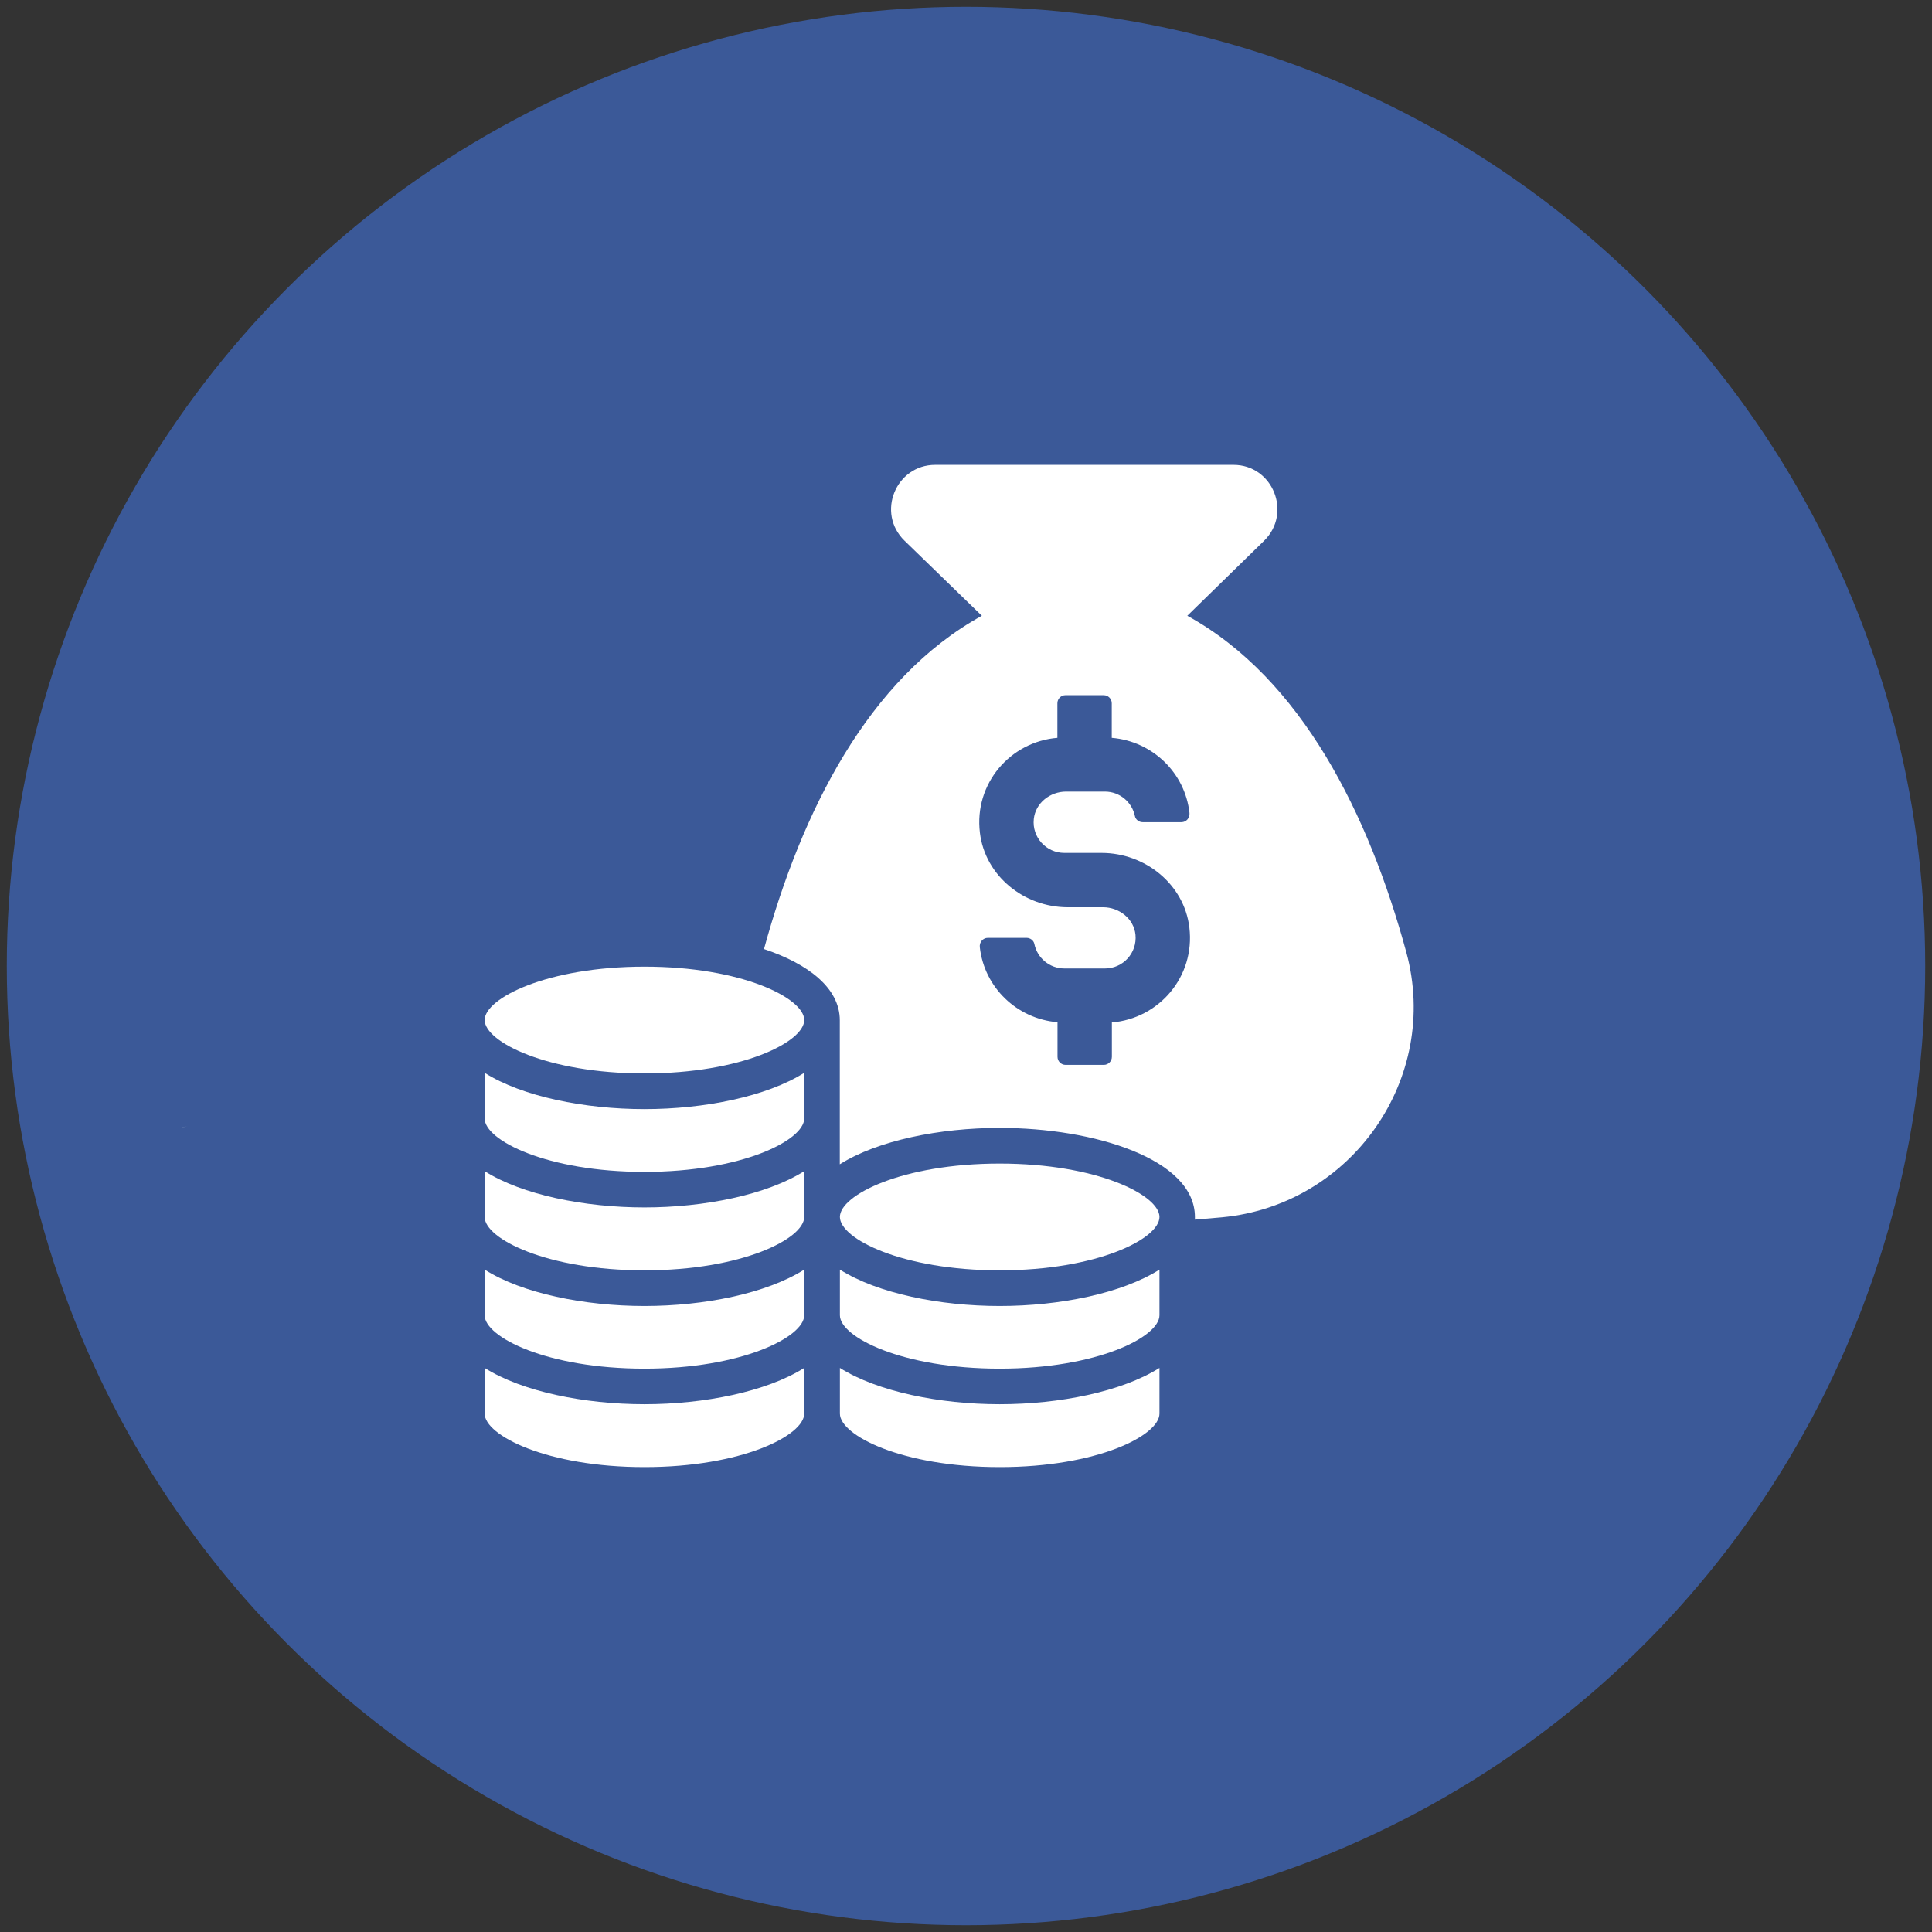
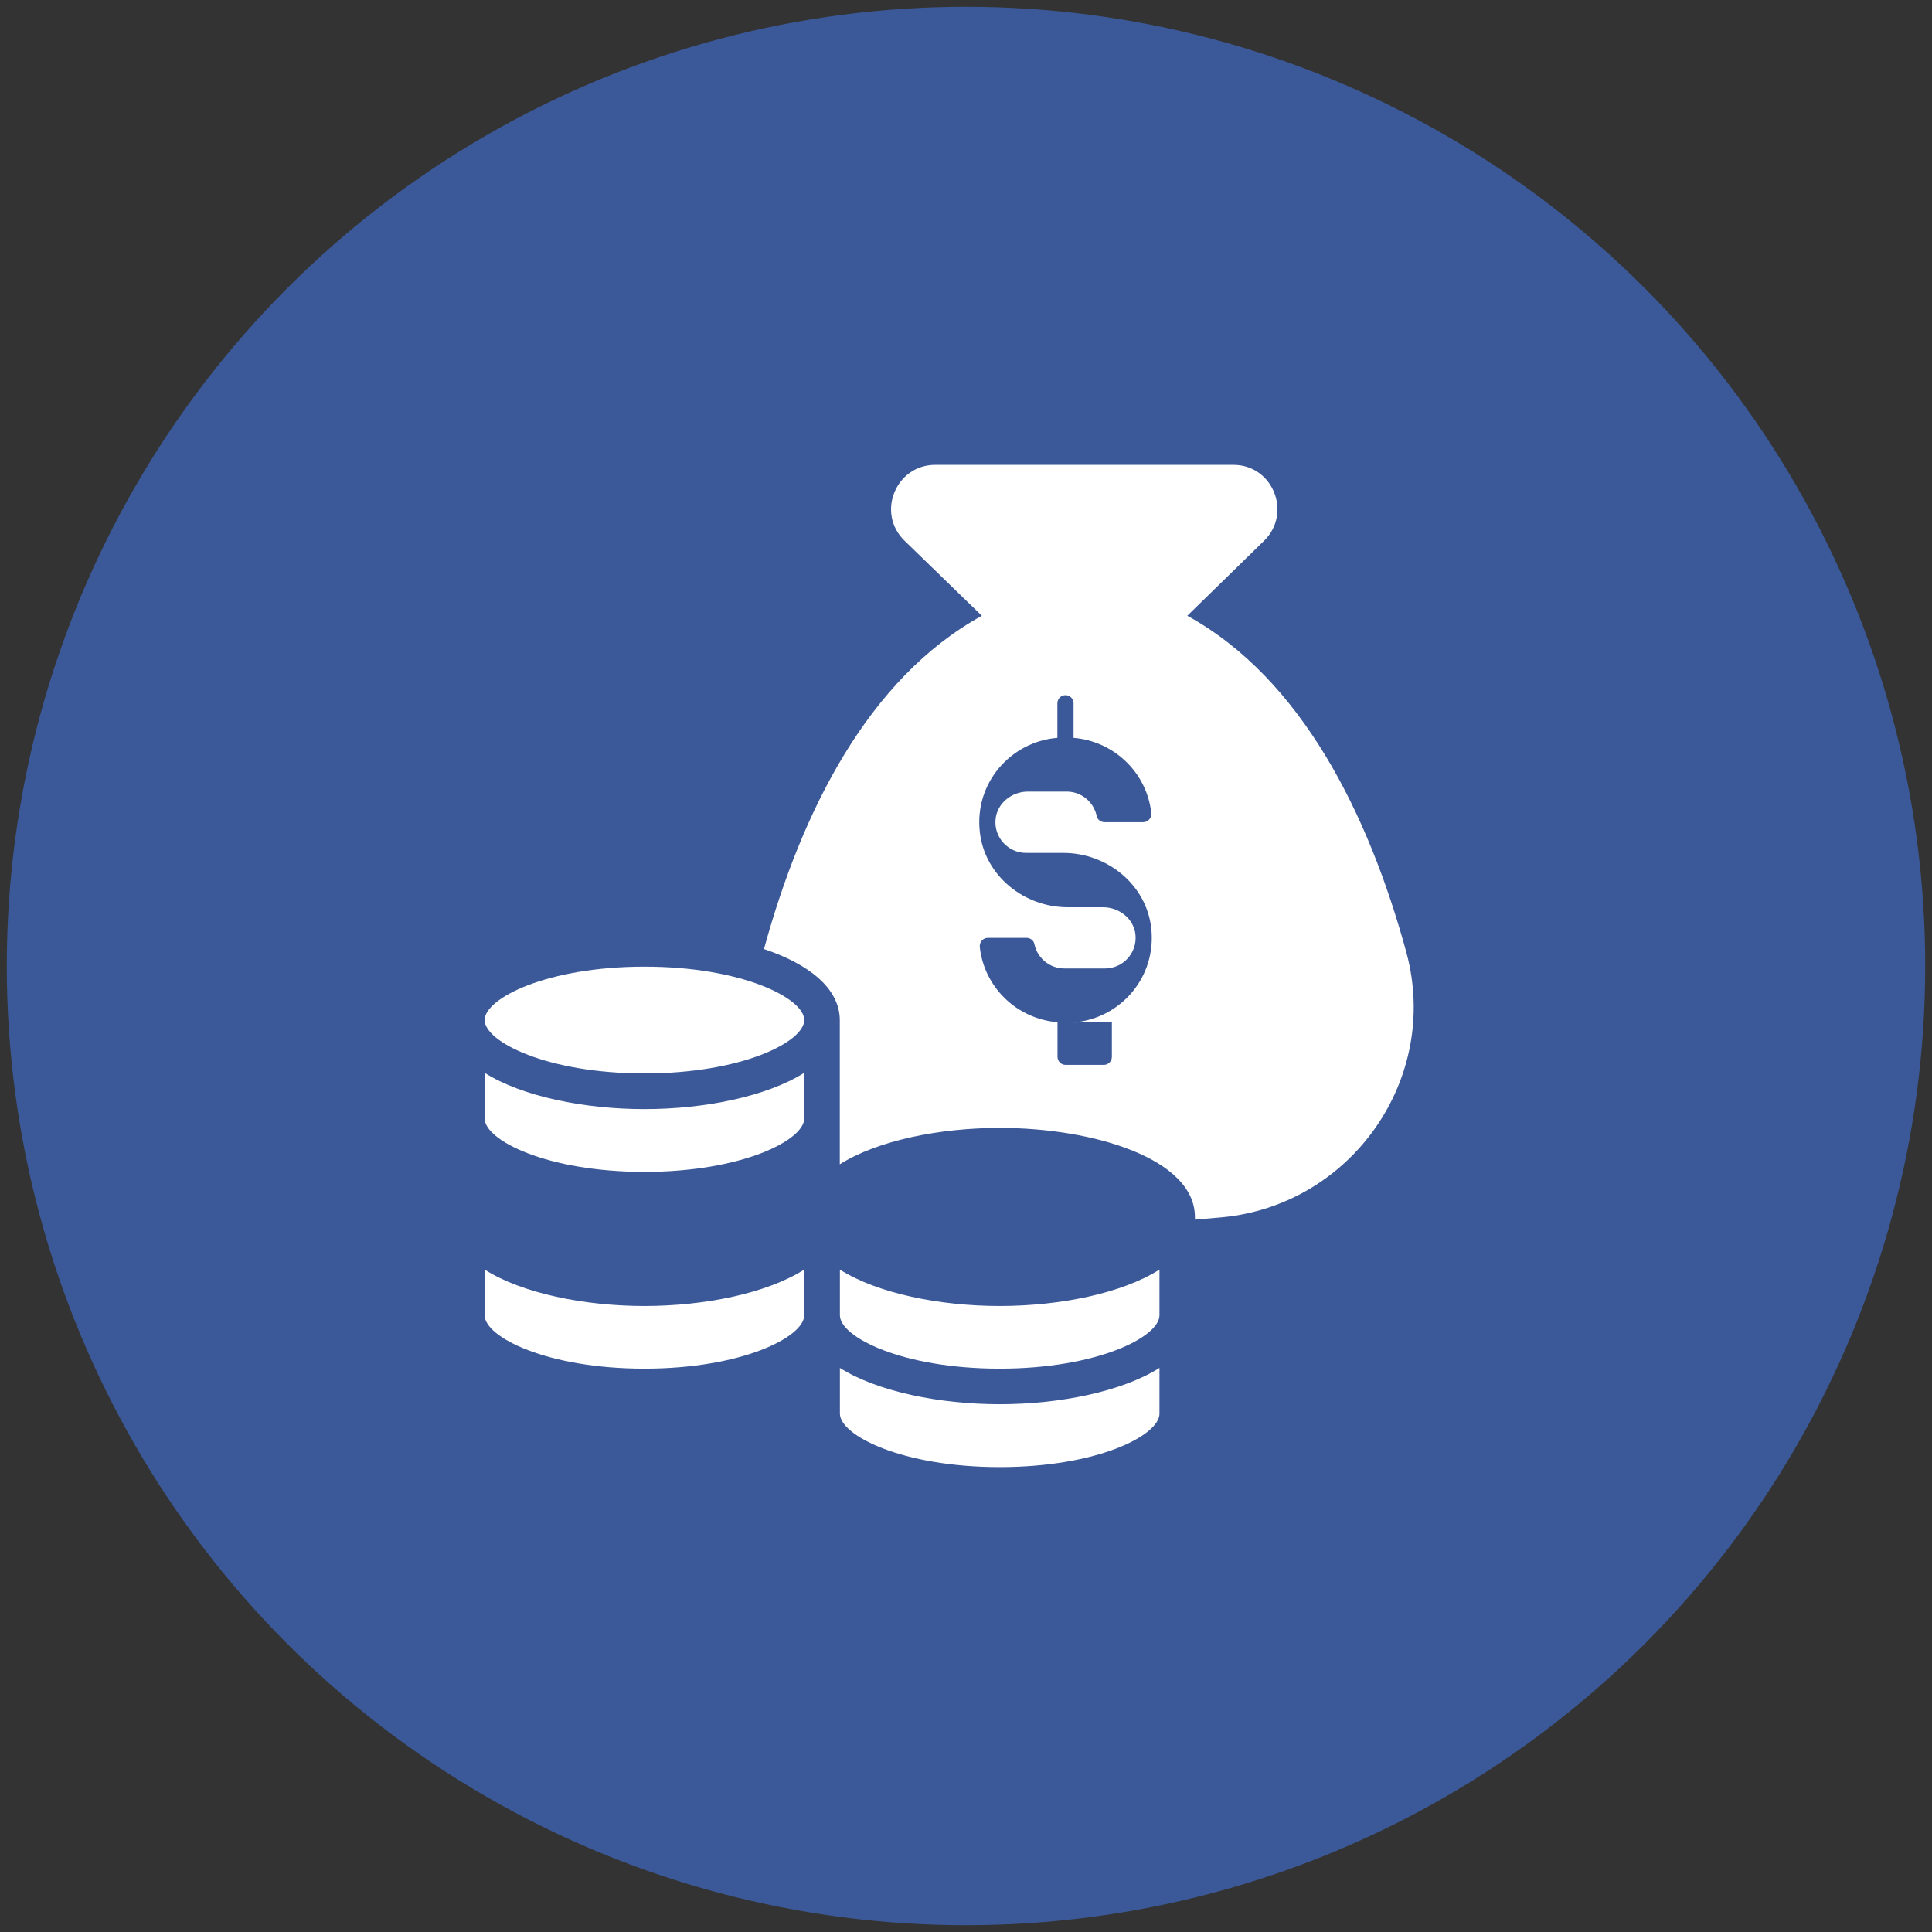
<svg xmlns="http://www.w3.org/2000/svg" version="1.1" id="Layer_1" x="0px" y="0px" viewBox="0 0 115 115" xml:space="preserve">
  <rect x="0" y="0" width="115" height="115" fill="#333333" stroke="none" />
  <circle fill="#3B5998" cx="57.5" cy="57.5" r="57.096" />
  <path fill="none" d="M55.04,58.62c0.57,0,1.05-0.47,1.05-1.05V43.66c0-0.57-0.47-1.05-1.05-1.05s-1.05,0.47-1.05,1.05v13.91 C53.99,58.14,54.46,58.62,55.04,58.62z" />
  <path fill="none" d="M64.31,58.66c0.57,0,1.05-0.47,1.05-1.05V43.7c0-0.57-0.47-1.05-1.05-1.05s-1.05,0.47-1.05,1.05v13.91 C63.26,58.18,63.73,58.66,64.31,58.66z" />
  <path fill="none" d="M45.77,58.58c0.57,0,1.05-0.47,1.05-1.05V43.62c0-0.57-0.47-1.05-1.05-1.05s-1.05,0.47-1.05,1.05v13.91 C44.72,58.1,45.19,58.58,45.77,58.58z" />
-   <path fill="none" d="M91,71.79c-1.76,0-3.18,1.42-3.18,3.18s1.42,3.18,3.18,3.18s3.18-1.42,3.18-3.18S92.76,71.79,91,71.79z" />
  <path fill="none" d="M46.35,71.79c-1.76,0-3.18,1.42-3.18,3.18s1.42,3.18,3.18,3.18s3.18-1.42,3.18-3.18S48.11,71.79,46.35,71.79z" />
  <path fill="none" d="M93.61,44.05c-0.52-1.64-0.52-1.96-1.96-1.96h-8.91c-0.43,0-0.77,0.35-0.77,0.77v11.09 c0,0.43,0.35,0.77,0.77,0.77h11.51c1.72,0,2.49-0.05,1.97-1.94C96.22,52.76,93.61,44.05,93.61,44.05z" />
-   <path fill="#FFFFFF" d="M11.14,67.06c-0.12,0-0.23,0.01-0.34,0.04C10.9,67.08,11.02,67.06,11.14,67.06L11.14,67.06z" />
  <g>
    <path fill="#FFFFFF" d="M49.994,81.425v2.718c0,1.298,3.708,3.185,9.511,3.185s9.511-1.879,9.511-3.185v-2.718 c-2.245,1.413-5.946,2.159-9.511,2.159C55.94,83.584,52.232,82.838,49.994,81.425z" />
    <path fill="#FFFFFF" d="M49.994,75.572v2.718c0,1.298,3.708,3.178,9.511,3.178s9.511-1.886,9.511-3.178v-2.718 c-2.245,1.42-5.946,2.166-9.511,2.166C55.94,77.738,52.232,76.992,49.994,75.572z" />
-     <path fill="#FFFFFF" d="M59.505,69.26c-5.81,0-9.511,1.879-9.511,3.178s3.708,3.178,9.511,3.178s9.511-1.879,9.511-3.178 S65.308,69.26,59.505,69.26z" />
-     <path fill="#FFFFFF" d="M28.848,81.425v2.718c0,1.298,3.708,3.185,9.511,3.185s9.511-1.886,9.511-3.185v-2.718 c-2.245,1.413-5.946,2.159-9.511,2.159C34.795,83.584,31.086,82.838,28.848,81.425z" />
    <path fill="#FFFFFF" d="M28.848,75.572v2.718c0,1.298,3.708,3.178,9.511,3.178s9.511-1.886,9.511-3.178v-2.718 c-2.245,1.42-5.946,2.166-9.511,2.166C34.795,77.738,31.086,76.992,28.848,75.572z" />
-     <path fill="#FFFFFF" d="M28.848,69.712v2.726c0,1.298,3.708,3.178,9.511,3.178s9.511-1.879,9.511-3.178v-2.726 c-2.245,1.413-5.946,2.159-9.511,2.159C34.795,71.871,31.086,71.125,28.848,69.712z" />
    <path fill="#FFFFFF" d="M28.848,63.859v2.718c0,1.298,3.708,3.178,9.511,3.178s9.511-1.886,9.511-3.178v-2.718 c-2.245,1.413-5.946,2.159-9.511,2.159C34.795,66.018,31.086,65.272,28.848,63.859z" />
    <path fill="#FFFFFF" d="M38.36,57.539c-5.81,0-9.511,1.886-9.511,3.178s3.708,3.178,9.511,3.178s9.511-1.879,9.511-3.178 C47.871,59.419,44.162,57.539,38.36,57.539z" />
-     <path fill="#FFFFFF" d="M83.713,56.693c-2.231-8.191-6.226-16.297-13.04-20.041l4.576-4.469c1.671-1.65,0.516-4.512-1.829-4.512 H55.668c-2.346,0-3.522,2.862-1.829,4.512l4.605,4.469c-6.764,3.723-10.738,11.67-12.968,19.84c2.64,0.882,4.512,2.324,4.512,4.239 v8.572c2.252-1.42,5.953-2.166,9.518-2.166c5.616,0,11.62,1.851,11.62,5.301v0.158c0.538-0.043,1.105-0.093,1.6-0.136 C80.464,71.734,85.743,64.181,83.713,56.693z M66.183,60.846v2.059c0,0.265-0.215,0.481-0.481,0.481h-2.274 c-0.265,0-0.481-0.215-0.481-0.481v-2.059c-2.417-0.201-4.361-2.073-4.626-4.469c-0.029-0.294,0.186-0.552,0.481-0.552h2.302 c0.222,0,0.423,0.151,0.466,0.366c0.172,0.832,0.904,1.456,1.786,1.456h2.417c1.069,0,1.922-0.918,1.815-2.008 c-0.093-0.947-0.968-1.635-1.922-1.635h-2.109c-2.597,0-4.921-1.865-5.229-4.433c-0.359-2.934,1.815-5.423,4.612-5.652V41.86 c0-0.265,0.215-0.481,0.481-0.481h2.274c0.265,0,0.481,0.215,0.481,0.481v2.059c2.417,0.201,4.361,2.073,4.626,4.469 c0.029,0.294-0.186,0.552-0.481,0.552h-2.302c-0.222,0-0.423-0.151-0.466-0.366c-0.172-0.832-0.904-1.456-1.786-1.456h-2.31 c-0.954,0-1.822,0.681-1.922,1.635c-0.115,1.09,0.746,2.016,1.815,2.016h2.216c2.597,0,4.921,1.865,5.229,4.44 c0.351,2.934-1.815,5.423-4.619,5.652L66.183,60.846z" />
+     <path fill="#FFFFFF" d="M83.713,56.693c-2.231-8.191-6.226-16.297-13.04-20.041l4.576-4.469c1.671-1.65,0.516-4.512-1.829-4.512 H55.668c-2.346,0-3.522,2.862-1.829,4.512l4.605,4.469c-6.764,3.723-10.738,11.67-12.968,19.84c2.64,0.882,4.512,2.324,4.512,4.239 v8.572c2.252-1.42,5.953-2.166,9.518-2.166c5.616,0,11.62,1.851,11.62,5.301v0.158c0.538-0.043,1.105-0.093,1.6-0.136 C80.464,71.734,85.743,64.181,83.713,56.693z M66.183,60.846v2.059c0,0.265-0.215,0.481-0.481,0.481h-2.274 c-0.265,0-0.481-0.215-0.481-0.481v-2.059c-2.417-0.201-4.361-2.073-4.626-4.469c-0.029-0.294,0.186-0.552,0.481-0.552h2.302 c0.222,0,0.423,0.151,0.466,0.366c0.172,0.832,0.904,1.456,1.786,1.456h2.417c1.069,0,1.922-0.918,1.815-2.008 c-0.093-0.947-0.968-1.635-1.922-1.635h-2.109c-2.597,0-4.921-1.865-5.229-4.433c-0.359-2.934,1.815-5.423,4.612-5.652V41.86 c0-0.265,0.215-0.481,0.481-0.481c0.265,0,0.481,0.215,0.481,0.481v2.059c2.417,0.201,4.361,2.073,4.626,4.469 c0.029,0.294-0.186,0.552-0.481,0.552h-2.302c-0.222,0-0.423-0.151-0.466-0.366c-0.172-0.832-0.904-1.456-1.786-1.456h-2.31 c-0.954,0-1.822,0.681-1.922,1.635c-0.115,1.09,0.746,2.016,1.815,2.016h2.216c2.597,0,4.921,1.865,5.229,4.44 c0.351,2.934-1.815,5.423-4.619,5.652L66.183,60.846z" />
  </g>
</svg>